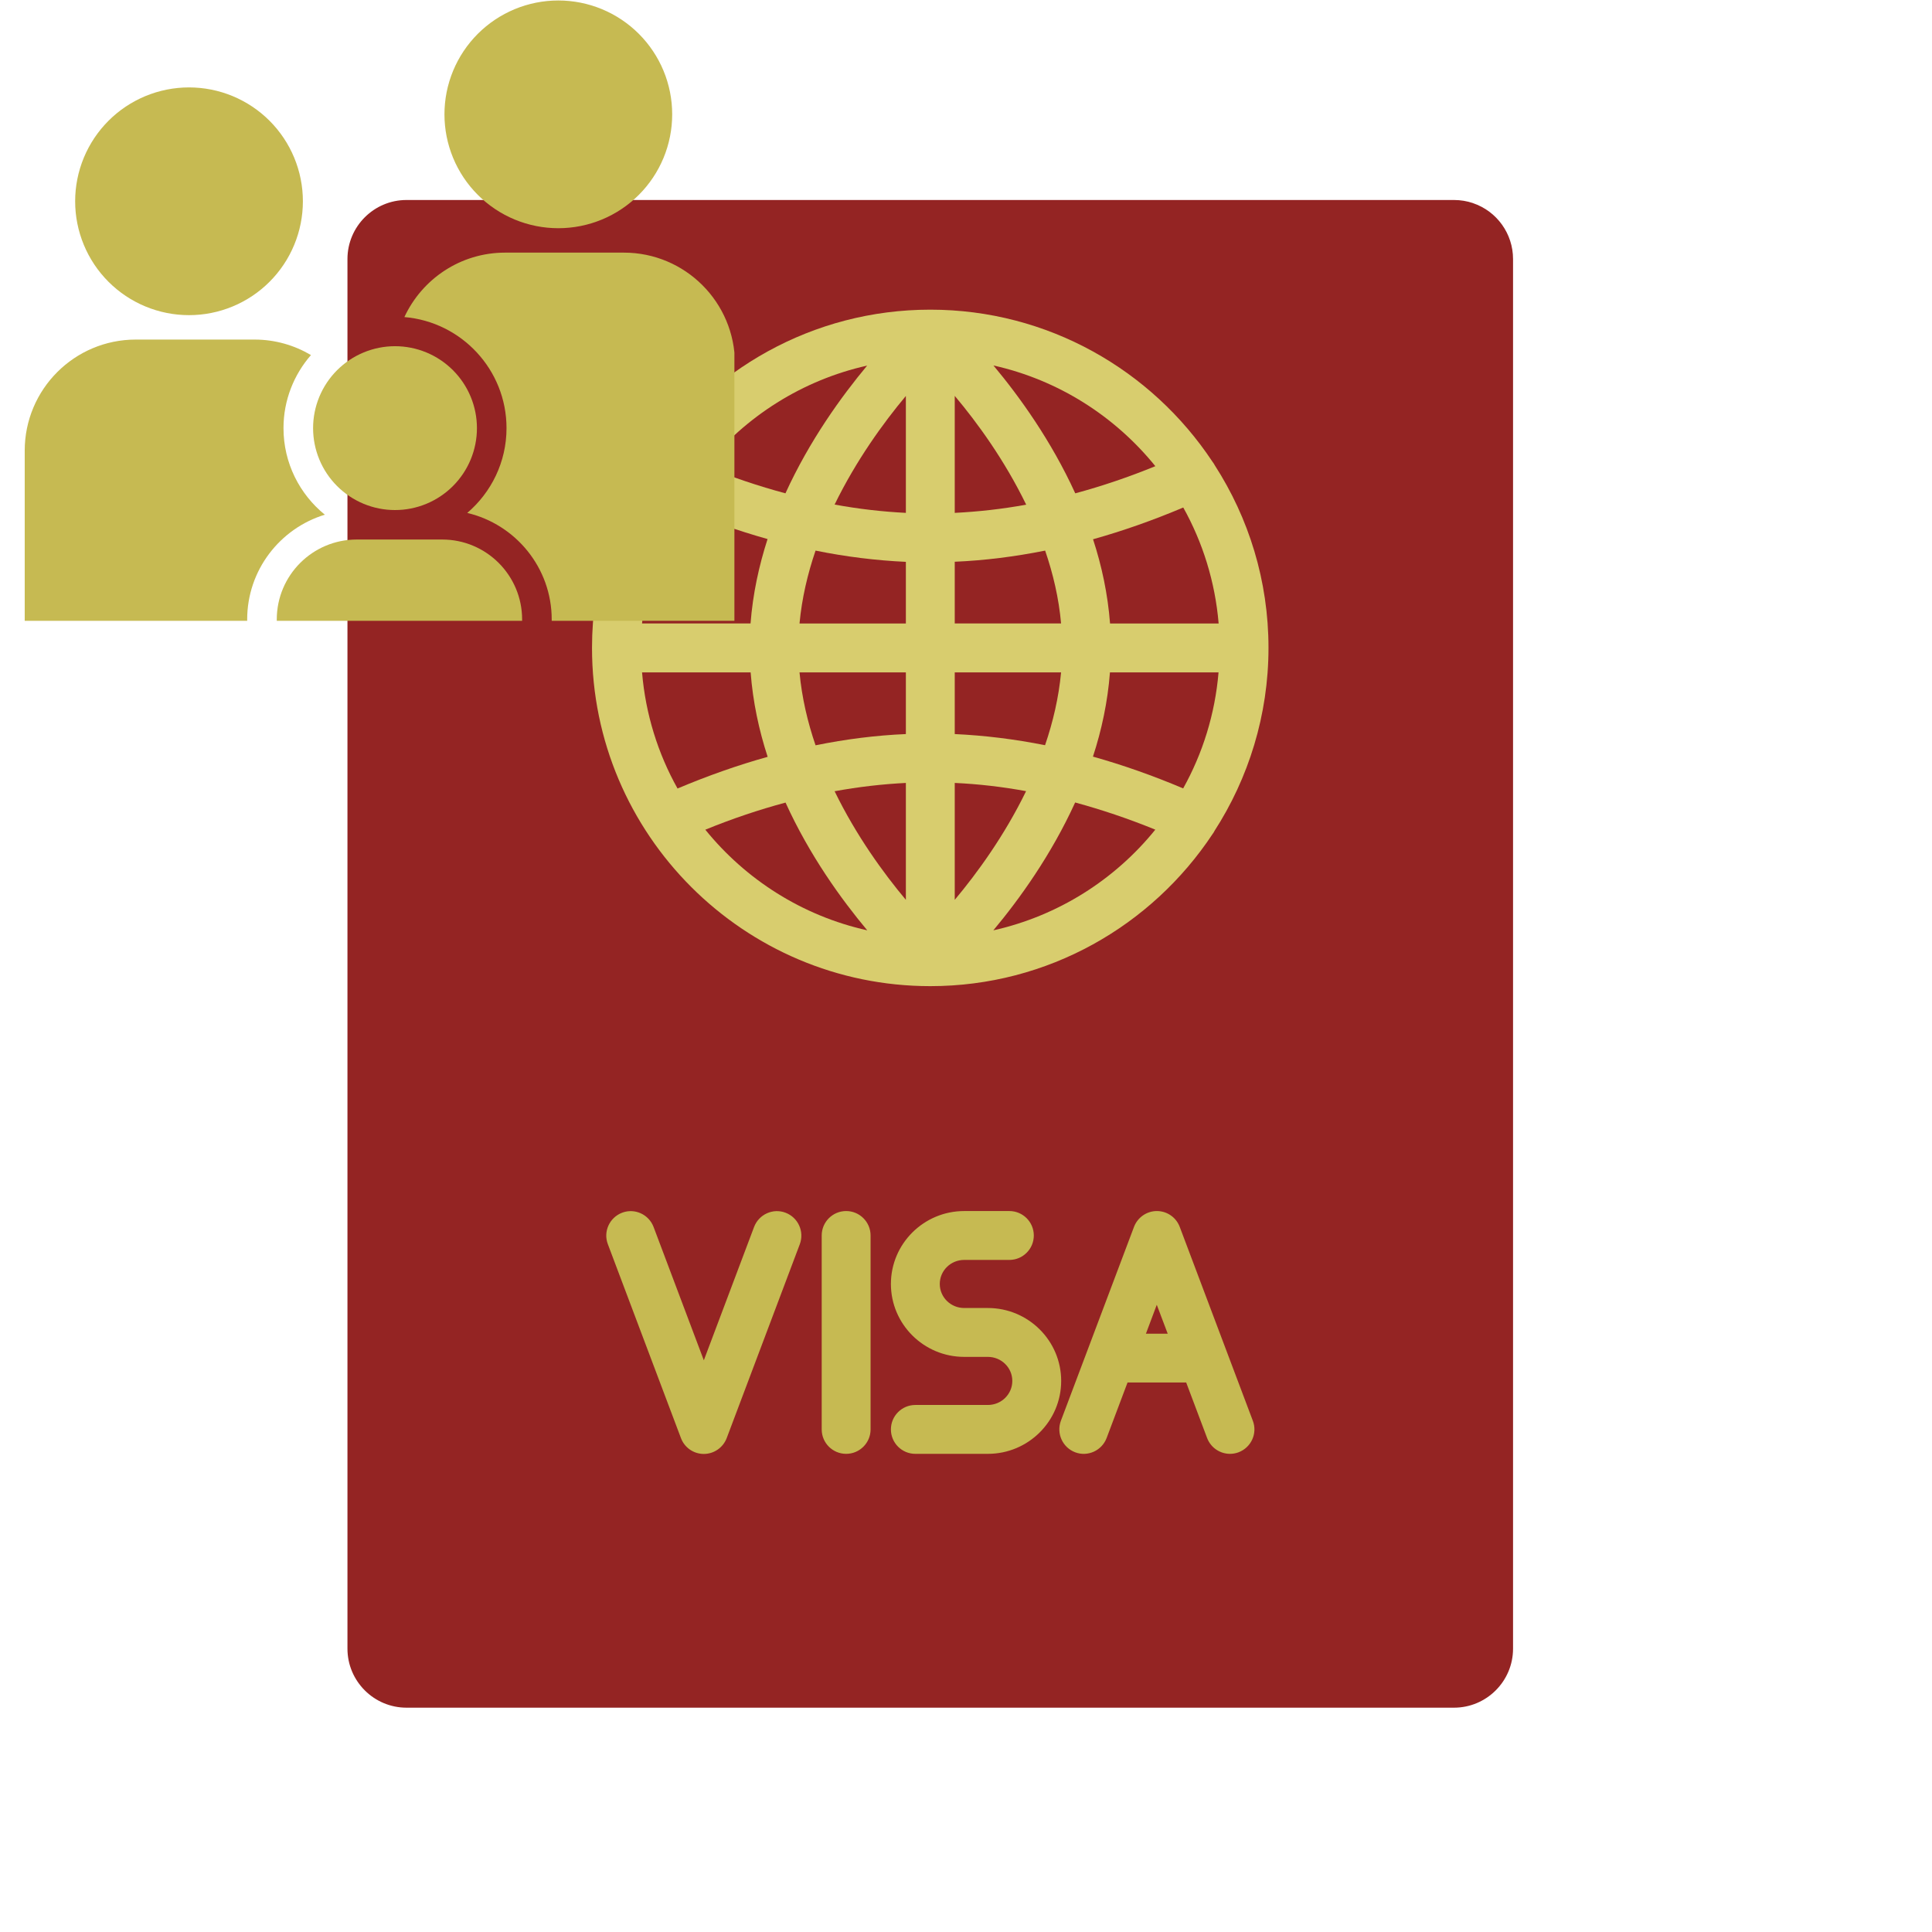
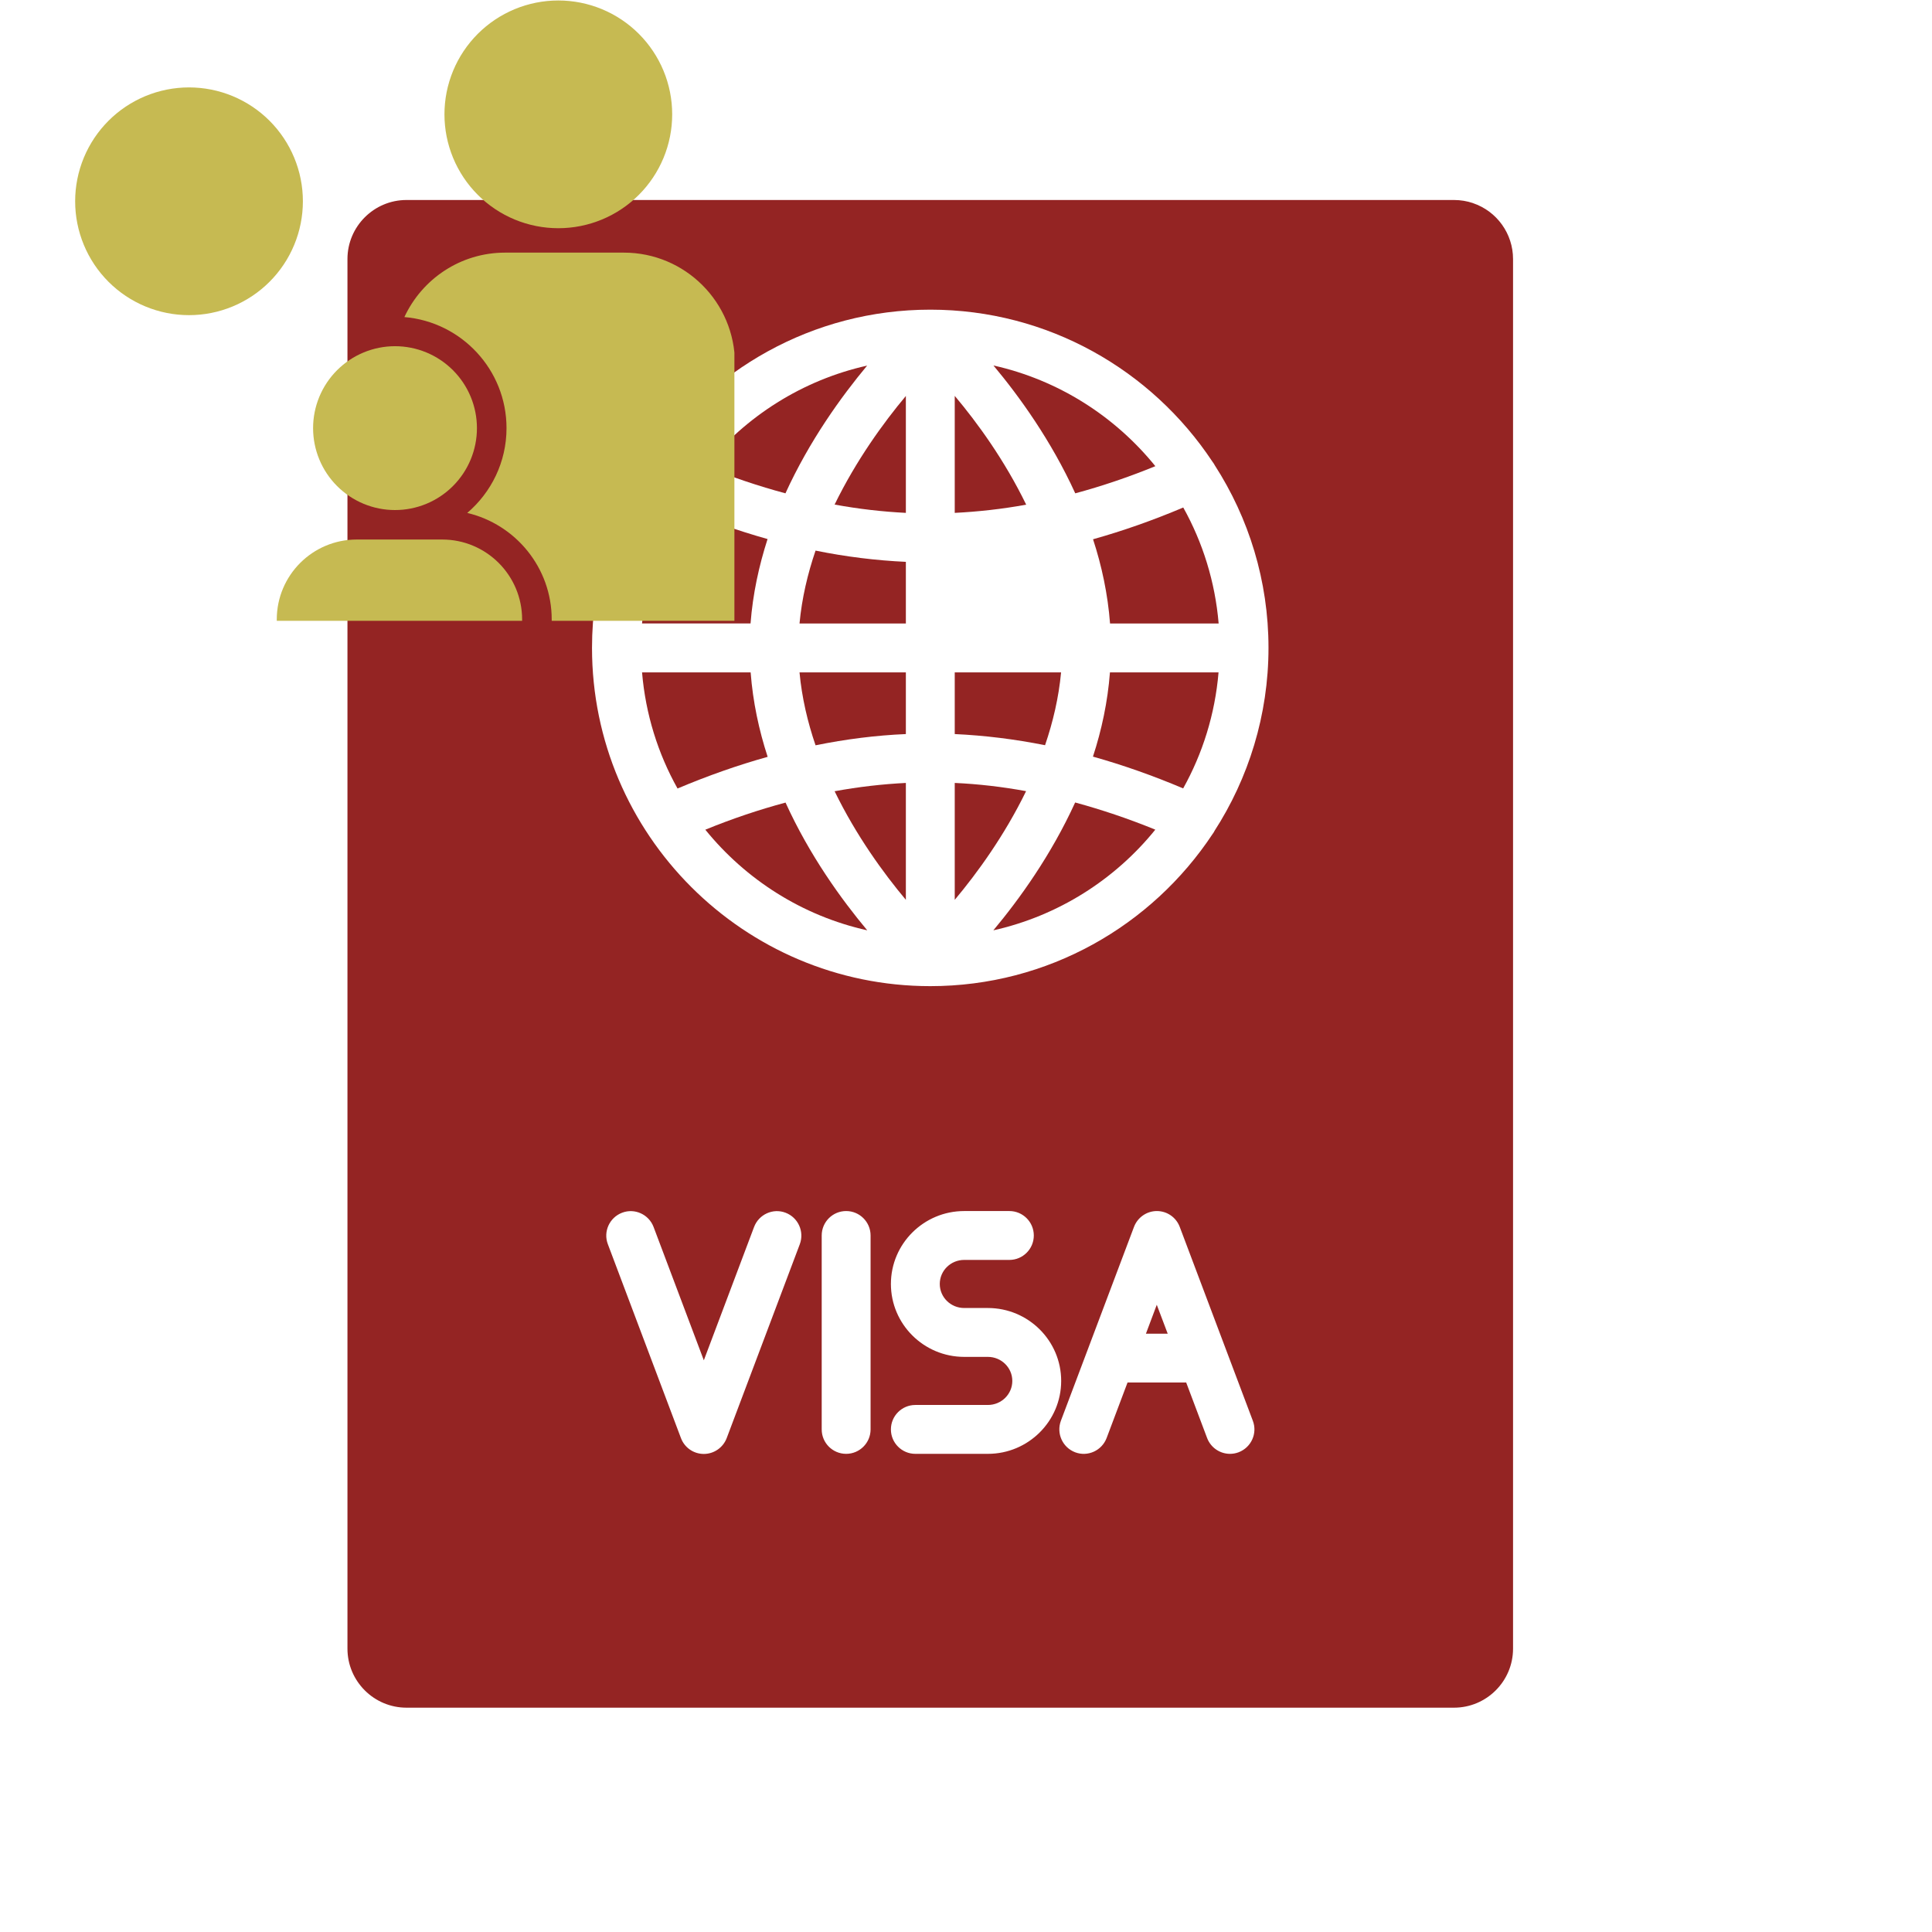
<svg xmlns="http://www.w3.org/2000/svg" width="1500" zoomAndPan="magnify" viewBox="0 0 1125 1125" height="1500" preserveAspectRatio="xMidYMid meet" version="1.0">
  <defs>
    <clipPath id="35a268d386">
-       <path d="M 321.879 140.121 L 770.402 140.121 L 770.402 588.645 L 321.879 588.645 Z M 321.879 140.121 " clip-rule="nonzero" />
-     </clipPath>
+       </clipPath>
    <clipPath id="70002e8aa9">
      <path d="M 546.141 140.121 C 422.285 140.121 321.879 240.527 321.879 364.383 C 321.879 488.238 422.285 588.645 546.141 588.645 C 669.996 588.645 770.402 488.238 770.402 364.383 C 770.402 240.527 669.996 140.121 546.141 140.121 Z M 546.141 140.121 " clip-rule="nonzero" />
    </clipPath>
    <clipPath id="04defa5a66">
      <path d="M 321.879 677.023 L 782 677.023 L 782 879.195 L 321.879 879.195 Z M 321.879 677.023 " clip-rule="nonzero" />
    </clipPath>
    <clipPath id="3b9a63ce23">
-       <path d="M 374.379 677.023 L 729.004 677.023 C 742.93 677.023 756.281 682.555 766.129 692.402 C 775.973 702.246 781.504 715.602 781.504 729.523 L 781.504 826.695 C 781.504 840.621 775.973 853.973 766.129 863.82 C 756.281 873.664 742.93 879.195 729.004 879.195 L 374.379 879.195 C 360.453 879.195 347.102 873.664 337.254 863.82 C 327.41 853.973 321.879 840.621 321.879 826.695 L 321.879 729.523 C 321.879 715.602 327.41 702.246 337.254 692.402 C 347.102 682.555 360.453 677.023 374.379 677.023 Z M 374.379 677.023 " clip-rule="nonzero" />
-     </clipPath>
+       </clipPath>
    <clipPath id="79429eba48">
      <path d="M 885 111.949 L 890.754 111.949 L 890.754 606 L 885 606 Z M 885 111.949 " clip-rule="nonzero" />
    </clipPath>
    <clipPath id="990072678f">
      <path d="M 161 314 L 305 314 L 305 361.5 L 161 361.5 Z M 161 314 " clip-rule="nonzero" />
    </clipPath>
    <clipPath id="35d4b4a117">
      <path d="M 235 147 L 427.641 147 L 427.641 361.5 L 235 361.5 Z M 235 147 " clip-rule="nonzero" />
    </clipPath>
    <clipPath id="e411350437">
      <path d="M 14.391 197 L 190 197 L 190 361.5 L 14.391 361.5 Z M 14.391 197 " clip-rule="nonzero" />
    </clipPath>
  </defs>
  <g clip-path="url(#35a268d386)">
    <g clip-path="url(#70002e8aa9)">
      <path fill="#d8cd6e" d="M 321.879 140.121 L 770.402 140.121 L 770.402 588.645 L 321.879 588.645 Z M 321.879 140.121 " fill-opacity="1" fill-rule="nonzero" />
    </g>
  </g>
  <g clip-path="url(#04defa5a66)">
    <g clip-path="url(#3b9a63ce23)">
-       <path fill="#c6ba52" d="M 321.879 677.023 L 781.5 677.023 L 781.5 879.195 L 321.879 879.195 Z M 321.879 677.023 " fill-opacity="1" fill-rule="nonzero" />
-     </g>
+       </g>
  </g>
  <path fill="#942423" d="M 465.559 363.074 L 527.484 363.074 L 527.484 327.16 C 510.125 326.363 492.535 324.199 474.895 320.613 C 470.281 334.16 466.926 348.332 465.559 363.074 Z M 465.559 363.074 " fill-opacity="1" fill-rule="nonzero" />
  <path fill="#942423" d="M 474.895 433.988 C 492.535 430.402 510.125 428.184 527.484 427.445 L 527.484 391.531 L 465.559 391.531 C 466.926 406.273 470.281 420.5 474.895 433.988 Z M 474.895 433.988 " fill-opacity="1" fill-rule="nonzero" />
  <path fill="#942423" d="M 672.789 271.496 C 649.227 242.355 616.215 221.238 578.48 212.816 C 593.617 230.914 612.117 256.586 626.117 287.262 C 641.598 283.105 657.191 277.812 672.789 271.438 Z M 672.789 271.496 " fill-opacity="1" fill-rule="nonzero" />
  <path fill="#942423" d="M 527.484 298.645 L 527.484 230.574 C 514.449 246.113 498.57 268.023 485.992 293.809 C 499.934 296.367 513.824 297.961 527.484 298.645 Z M 527.484 298.645 " fill-opacity="1" fill-rule="nonzero" />
  <path fill="#942423" d="M 527.484 523.973 L 527.484 455.902 C 513.824 456.586 499.934 458.18 485.992 460.738 C 498.57 486.578 514.449 508.434 527.484 523.973 Z M 527.484 523.973 " fill-opacity="1" fill-rule="nonzero" />
  <path fill="#942423" d="M 505 212.875 C 467.266 221.297 434.254 242.414 410.691 271.496 C 426.23 277.871 441.824 283.105 457.363 287.262 C 471.363 256.586 489.863 230.973 504.945 212.875 Z M 505 212.875 " fill-opacity="1" fill-rule="nonzero" />
  <path fill="#942423" d="M 667.266 776.621 L 679.961 776.621 L 673.586 759.773 Z M 667.266 776.621 " fill-opacity="1" fill-rule="nonzero" />
  <path fill="#942423" d="M 555.941 230.516 L 555.941 298.645 C 569.656 297.961 583.543 296.426 597.547 293.863 C 584.969 267.969 569.031 246.055 555.941 230.516 Z M 555.941 230.516 " fill-opacity="1" fill-rule="nonzero" />
  <path fill="#942423" d="M 437.043 391.531 L 373.867 391.531 C 375.918 415.891 383.145 438.828 394.527 459.145 C 412.059 451.746 429.645 445.543 447.004 440.707 C 441.938 425.168 438.41 408.719 437.102 391.586 Z M 437.043 391.531 " fill-opacity="1" fill-rule="nonzero" />
  <path fill="#942423" d="M 447.004 313.898 C 429.531 309.004 411.945 302.801 394.527 295.402 C 383.203 315.719 375.918 338.656 373.867 363.016 L 437.043 363.016 C 438.352 345.883 441.938 329.438 446.945 313.898 Z M 447.004 313.898 " fill-opacity="1" fill-rule="nonzero" />
  <path fill="#942423" d="M 410.691 483.109 C 434.254 512.191 467.211 533.309 505 541.73 C 489.863 523.633 471.363 498.02 457.418 467.344 C 441.938 471.496 426.344 476.734 410.75 483.109 Z M 410.691 483.109 " fill-opacity="1" fill-rule="nonzero" />
-   <path fill="#942423" d="M 636.477 440.594 C 653.949 445.488 671.48 451.691 688.953 459.09 C 700.277 438.77 707.508 415.891 709.555 391.531 L 646.32 391.531 C 645.012 408.664 641.484 425.109 636.418 440.594 Z M 636.477 440.594 " fill-opacity="1" fill-rule="nonzero" />
+   <path fill="#942423" d="M 636.477 440.594 C 653.949 445.488 671.48 451.691 688.953 459.09 C 700.277 438.77 707.508 415.891 709.555 391.531 L 646.32 391.531 C 645.012 408.664 641.484 425.109 636.418 440.594 Z " fill-opacity="1" fill-rule="nonzero" />
  <path fill="#942423" d="M 857.762 118.281 C 854.234 117.086 850.477 116.457 846.664 116.457 L 236.703 116.457 C 217.75 116.457 202.324 131.883 202.324 150.836 L 202.324 960.004 C 202.324 978.957 217.75 994.379 236.703 994.379 L 846.664 994.379 C 865.617 994.379 881.043 978.957 881.043 960.004 L 881.043 150.836 C 881.043 136.094 871.648 123.004 857.707 118.281 Z M 465.73 724.484 L 423.156 837.406 C 421.051 842.926 415.758 846.625 409.84 846.625 C 403.918 846.625 398.625 842.984 396.52 837.406 L 353.949 724.484 C 351.16 717.145 354.914 708.949 362.258 706.16 C 369.598 703.371 377.797 707.125 380.582 714.469 L 409.84 792.102 L 439.094 714.469 C 441.883 707.129 450.078 703.371 457.418 706.16 C 464.762 708.949 468.461 717.145 465.73 724.484 Z M 506.938 832.34 C 506.938 840.195 500.562 846.57 492.707 846.57 C 484.852 846.57 478.477 840.195 478.477 832.34 L 478.477 719.422 C 478.477 711.566 484.852 705.191 492.707 705.191 C 500.562 705.191 506.938 711.566 506.938 719.422 Z M 575.234 846.57 L 533.004 846.57 C 525.148 846.57 518.773 840.195 518.773 832.34 C 518.773 824.488 525.148 818.113 533.004 818.113 L 575.234 818.113 C 583.09 818.113 589.465 811.852 589.465 804.109 C 589.465 796.371 583.09 790.109 575.234 790.109 L 561.461 790.109 C 537.898 790.109 518.773 771.043 518.773 747.652 C 518.773 724.258 537.898 705.191 561.461 705.191 L 587.758 705.191 C 595.609 705.191 601.984 711.566 601.984 719.422 C 601.984 727.273 595.609 733.648 587.758 733.648 L 561.461 733.648 C 553.605 733.648 547.23 739.91 547.23 747.652 C 547.23 755.391 553.605 761.652 561.461 761.652 L 575.234 761.652 C 598.797 761.652 617.922 780.719 617.922 804.109 C 617.922 827.504 598.797 846.57 575.234 846.57 Z M 721.223 845.66 C 719.574 846.285 717.863 846.57 716.215 846.57 C 710.465 846.57 705.059 843.043 702.895 837.348 L 690.715 805.023 L 656.566 805.023 L 644.387 837.348 C 641.598 844.691 633.402 848.449 626.059 845.66 C 618.719 842.871 615.02 834.676 617.75 827.332 L 660.324 714.414 C 662.43 708.891 667.723 705.191 673.641 705.191 C 679.562 705.191 684.855 708.836 686.961 714.414 L 729.531 827.332 C 732.32 834.676 728.566 842.871 721.223 845.66 Z M 707.109 484.074 C 706.766 484.645 706.426 485.215 706.027 485.727 C 670.738 539 610.293 574.23 541.711 574.23 C 433.117 574.23 344.727 485.895 344.727 377.246 C 344.727 338.086 356.281 301.547 376.086 270.871 C 376.484 270.074 377 269.332 377.512 268.648 C 412.797 215.492 473.242 180.316 541.711 180.316 C 610.18 180.316 670.625 215.492 705.914 268.707 C 706.48 269.391 706.938 270.188 707.391 270.984 C 727.141 301.66 738.641 338.145 738.641 377.246 C 738.641 416.348 726.973 453.285 707.051 484.074 Z M 707.109 484.074 " fill-opacity="1" fill-rule="nonzero" />
  <g clip-path="url(#79429eba48)">
    <path fill="#942423" d="M 1088.953 -101.699 L 885.707 101.547 C 885.707 101.547 886.105 101.945 886.336 102.117 C 887.758 103.254 889.066 104.449 890.375 105.703 C 890.66 105.93 890.887 106.215 891.172 106.441 C 892.652 107.922 894.02 109.457 895.328 111.051 C 895.613 111.395 895.895 111.793 896.18 112.133 C 897.262 113.5 898.23 114.922 899.199 116.344 C 899.426 116.742 899.711 117.086 899.938 117.484 C 901.02 119.246 902.043 121.012 902.953 122.891 C 903.125 123.23 903.297 123.574 903.465 123.973 C 904.207 125.566 904.891 127.16 905.516 128.809 C 905.688 129.32 905.914 129.777 906.086 130.289 C 906.766 132.281 907.395 134.273 907.848 136.32 C 907.906 136.605 907.961 136.836 908.02 137.117 C 908.418 138.941 908.758 140.816 908.988 142.641 C 909.043 143.207 909.156 143.777 909.215 144.348 C 909.441 146.508 909.613 148.617 909.613 150.836 L 909.613 380.148 L 1135.227 605.703 L 1465.848 275.082 Z M 1287.703 310.312 L 1201.02 305.988 L 1066.871 440.137 C 1064.195 442.812 1060.609 444.293 1056.797 444.293 C 1052.984 444.293 1049.398 442.812 1046.723 440.137 L 1031.184 424.598 C 1026.234 419.648 1025.605 411.848 1029.703 406.156 L 1105.859 301.207 L 1016.16 296.711 L 958.219 354.648 C 952.641 360.227 943.648 360.227 938.07 354.648 L 920.199 336.777 C 915.477 332.055 914.68 324.77 918.207 319.133 L 958.617 255.105 L 918.207 191.074 C 914.68 185.441 915.477 178.098 920.199 173.43 L 938.07 155.559 C 943.648 149.98 952.641 149.98 958.219 155.559 L 1016.16 213.5 L 1105.859 209.004 L 1029.703 104.051 C 1025.605 98.359 1026.234 90.562 1031.184 85.609 L 1046.723 70.07 C 1052.301 64.551 1061.293 64.496 1066.871 70.07 L 1201.02 204.223 L 1287.703 199.895 C 1305.859 198.984 1333.461 210.199 1348.887 224.883 C 1358.504 234.047 1363.57 244.52 1363.57 255.105 C 1363.57 265.691 1358.504 276.219 1348.887 285.328 C 1333.461 300.012 1305.973 311.223 1287.703 310.312 Z M 1287.703 310.312 " fill-opacity="1" fill-rule="nonzero" />
  </g>
-   <path fill="#942423" d="M 608.586 320.613 C 590.941 324.145 573.301 326.363 555.941 327.102 L 555.941 363.016 L 617.863 363.016 C 616.555 348.273 613.199 334.102 608.586 320.613 Z M 608.586 320.613 " fill-opacity="1" fill-rule="nonzero" />
  <path fill="#942423" d="M 578.422 541.73 C 616.156 533.309 649.227 512.191 672.73 483.109 C 657.137 476.734 641.543 471.496 626.059 467.285 C 612.059 497.961 593.562 523.633 578.422 541.73 Z M 578.422 541.73 " fill-opacity="1" fill-rule="nonzero" />
  <path fill="#942423" d="M 555.941 455.902 L 555.941 523.973 C 568.973 508.434 584.91 486.523 597.488 460.684 C 583.488 458.121 569.602 456.527 555.941 455.902 Z M 555.941 455.902 " fill-opacity="1" fill-rule="nonzero" />
  <path fill="#942423" d="M 636.477 314.012 C 641.543 329.492 645.07 345.941 646.379 363.074 L 709.613 363.074 C 707.562 338.715 700.336 315.832 689.008 295.516 C 671.535 302.914 653.949 309.117 636.477 314.012 Z M 636.477 314.012 " fill-opacity="1" fill-rule="nonzero" />
  <path fill="#942423" d="M 617.863 391.531 L 555.941 391.531 L 555.941 427.445 C 573.242 428.242 590.828 430.402 608.531 433.934 C 613.141 420.445 616.5 406.215 617.863 391.531 Z M 617.863 391.531 " fill-opacity="1" fill-rule="nonzero" />
  <g clip-path="url(#990072678f)">
    <path fill="#c6ba52" d="M 257.473 314.164 L 207.727 314.164 C 182.004 314.164 161.164 335.012 161.164 360.723 L 161.164 361.496 L 304.027 361.496 L 304.027 360.723 C 304.027 335.012 283.195 314.164 257.473 314.164 Z M 257.473 314.164 " fill-opacity="1" fill-rule="nonzero" />
  </g>
  <path fill="#c6ba52" d="M 277.719 249.297 C 277.719 250.859 277.645 252.418 277.488 253.973 C 277.336 255.527 277.109 257.07 276.801 258.602 C 276.496 260.137 276.117 261.648 275.664 263.145 C 275.211 264.641 274.688 266.109 274.09 267.551 C 273.488 268.996 272.824 270.406 272.086 271.785 C 271.352 273.164 270.547 274.5 269.68 275.801 C 268.812 277.098 267.883 278.352 266.891 279.559 C 265.898 280.77 264.852 281.926 263.746 283.027 C 262.641 284.133 261.484 285.184 260.277 286.172 C 259.07 287.164 257.816 288.094 256.52 288.961 C 255.219 289.828 253.879 290.633 252.504 291.367 C 251.125 292.105 249.715 292.773 248.27 293.371 C 246.828 293.969 245.355 294.492 243.863 294.949 C 242.367 295.402 240.852 295.781 239.32 296.086 C 237.789 296.391 236.246 296.617 234.691 296.773 C 233.137 296.926 231.578 297 230.016 297 C 228.453 297 226.895 296.926 225.34 296.773 C 223.785 296.617 222.238 296.391 220.707 296.086 C 219.176 295.781 217.66 295.402 216.168 294.949 C 214.672 294.492 213.203 293.969 211.758 293.371 C 210.316 292.773 208.902 292.105 207.527 291.367 C 206.148 290.633 204.809 289.828 203.512 288.961 C 202.211 288.094 200.957 287.164 199.75 286.172 C 198.543 285.184 197.387 284.133 196.281 283.027 C 195.176 281.926 194.129 280.77 193.137 279.559 C 192.148 278.352 191.219 277.098 190.348 275.801 C 189.48 274.5 188.68 273.164 187.941 271.785 C 187.207 270.406 186.539 268.996 185.941 267.551 C 185.344 266.109 184.816 264.641 184.363 263.145 C 183.91 261.648 183.531 260.137 183.227 258.602 C 182.922 257.07 182.691 255.527 182.539 253.973 C 182.387 252.418 182.309 250.859 182.309 249.297 C 182.309 247.734 182.387 246.176 182.539 244.621 C 182.691 243.066 182.922 241.523 183.227 239.988 C 183.531 238.457 183.91 236.945 184.363 235.449 C 184.816 233.953 185.344 232.484 185.941 231.039 C 186.539 229.598 187.207 228.188 187.941 226.809 C 188.68 225.43 189.48 224.094 190.348 222.793 C 191.219 221.492 192.148 220.242 193.137 219.031 C 194.129 217.824 195.176 216.668 196.281 215.562 C 197.387 214.461 198.543 213.41 199.75 212.422 C 200.957 211.43 202.211 210.5 203.512 209.633 C 204.809 208.762 206.148 207.961 207.527 207.223 C 208.902 206.488 210.316 205.82 211.758 205.223 C 213.203 204.625 214.672 204.098 216.168 203.645 C 217.66 203.191 219.176 202.812 220.707 202.508 C 222.238 202.203 223.785 201.973 225.34 201.82 C 226.895 201.668 228.453 201.59 230.016 201.59 C 231.578 201.59 233.137 201.668 234.691 201.82 C 236.246 201.973 237.789 202.203 239.32 202.508 C 240.852 202.812 242.367 203.191 243.863 203.645 C 245.355 204.098 246.828 204.625 248.27 205.223 C 249.715 205.82 251.125 206.488 252.504 207.223 C 253.879 207.961 255.219 208.762 256.52 209.633 C 257.816 210.5 259.07 211.43 260.277 212.422 C 261.484 213.41 262.641 214.461 263.746 215.562 C 264.852 216.668 265.898 217.824 266.891 219.031 C 267.883 220.242 268.812 221.492 269.68 222.793 C 270.547 224.094 271.352 225.43 272.086 226.809 C 272.824 228.188 273.488 229.598 274.09 231.039 C 274.688 232.484 275.211 233.953 275.664 235.449 C 276.117 236.945 276.496 238.457 276.801 239.988 C 277.109 241.523 277.336 243.066 277.488 244.621 C 277.645 246.176 277.719 247.734 277.719 249.297 Z M 277.719 249.297 " fill-opacity="1" fill-rule="nonzero" />
  <path fill="#c6ba52" d="M 176.371 117.203 C 176.371 118.289 176.344 119.375 176.289 120.457 C 176.238 121.543 176.156 122.625 176.051 123.703 C 175.945 124.785 175.812 125.859 175.652 126.934 C 175.492 128.008 175.309 129.074 175.094 130.141 C 174.883 131.203 174.645 132.262 174.383 133.316 C 174.117 134.367 173.828 135.414 173.516 136.453 C 173.199 137.488 172.859 138.52 172.492 139.543 C 172.129 140.562 171.738 141.574 171.324 142.578 C 170.906 143.582 170.469 144.574 170.004 145.555 C 169.539 146.535 169.051 147.504 168.539 148.461 C 168.027 149.418 167.496 150.359 166.938 151.293 C 166.379 152.223 165.797 153.141 165.195 154.043 C 164.594 154.945 163.969 155.832 163.32 156.703 C 162.676 157.574 162.008 158.43 161.32 159.266 C 160.629 160.105 159.922 160.93 159.195 161.73 C 158.465 162.535 157.719 163.32 156.949 164.09 C 156.184 164.855 155.398 165.605 154.594 166.332 C 153.789 167.062 152.969 167.77 152.129 168.457 C 151.289 169.148 150.434 169.812 149.562 170.461 C 148.691 171.105 147.805 171.73 146.902 172.336 C 146 172.938 145.082 173.52 144.152 174.074 C 143.223 174.633 142.277 175.168 141.32 175.68 C 140.363 176.191 139.395 176.68 138.414 177.145 C 137.434 177.605 136.441 178.047 135.438 178.461 C 134.438 178.879 133.426 179.266 132.402 179.633 C 131.379 180 130.352 180.34 129.312 180.652 C 128.273 180.969 127.227 181.258 126.176 181.523 C 125.125 181.785 124.066 182.023 123 182.234 C 121.938 182.445 120.867 182.633 119.793 182.793 C 118.719 182.949 117.645 183.082 116.562 183.191 C 115.484 183.297 114.402 183.375 113.32 183.43 C 112.234 183.48 111.148 183.508 110.066 183.508 C 108.98 183.508 107.895 183.48 106.812 183.43 C 105.727 183.375 104.645 183.297 103.566 183.191 C 102.484 183.082 101.41 182.949 100.336 182.793 C 99.262 182.633 98.195 182.445 97.129 182.234 C 96.066 182.023 95.008 181.785 93.953 181.523 C 92.902 181.258 91.855 180.969 90.816 180.652 C 89.781 180.34 88.75 180 87.727 179.633 C 86.707 179.266 85.695 178.879 84.691 178.461 C 83.688 178.047 82.695 177.605 81.715 177.145 C 80.734 176.68 79.766 176.191 78.809 175.68 C 77.852 175.168 76.91 174.633 75.977 174.074 C 75.047 173.52 74.129 172.938 73.227 172.336 C 72.324 171.73 71.438 171.105 70.566 170.461 C 69.695 169.812 68.84 169.148 68 168.457 C 67.164 167.77 66.34 167.062 65.539 166.332 C 64.734 165.605 63.949 164.855 63.18 164.09 C 62.414 163.32 61.664 162.535 60.938 161.73 C 60.207 160.93 59.5 160.105 58.812 159.266 C 58.121 158.43 57.457 157.574 56.809 156.703 C 56.164 155.832 55.539 154.945 54.934 154.043 C 54.332 153.141 53.75 152.223 53.195 151.293 C 52.637 150.359 52.102 149.418 51.59 148.461 C 51.078 147.504 50.59 146.535 50.125 145.555 C 49.664 144.574 49.223 143.582 48.809 142.578 C 48.391 141.574 48.004 140.562 47.637 139.543 C 47.27 138.52 46.93 137.488 46.617 136.453 C 46.301 135.414 46.012 134.367 45.746 133.316 C 45.484 132.262 45.246 131.203 45.035 130.141 C 44.824 129.074 44.637 128.008 44.477 126.934 C 44.32 125.859 44.188 124.785 44.078 123.703 C 43.973 122.625 43.895 121.543 43.84 120.457 C 43.789 119.375 43.762 118.289 43.762 117.203 C 43.762 116.121 43.789 115.035 43.84 113.949 C 43.895 112.867 43.973 111.785 44.078 110.707 C 44.188 109.625 44.32 108.551 44.477 107.477 C 44.637 106.402 44.824 105.332 45.035 104.27 C 45.246 103.203 45.484 102.145 45.746 101.094 C 46.012 100.043 46.301 98.996 46.617 97.957 C 46.93 96.918 47.27 95.891 47.637 94.867 C 48.004 93.844 48.391 92.832 48.809 91.832 C 49.223 90.828 49.664 89.836 50.125 88.855 C 50.59 87.875 51.078 86.906 51.59 85.949 C 52.102 84.992 52.637 84.047 53.195 83.117 C 53.75 82.188 54.332 81.27 54.934 80.367 C 55.539 79.465 56.164 78.578 56.809 77.707 C 57.457 76.836 58.121 75.98 58.812 75.141 C 59.5 74.301 60.207 73.48 60.938 72.676 C 61.664 71.871 62.414 71.086 63.18 70.32 C 63.949 69.551 64.734 68.805 65.539 68.074 C 66.34 67.348 67.164 66.637 68 65.949 C 68.84 65.262 69.695 64.594 70.566 63.949 C 71.438 63.301 72.324 62.676 73.227 62.074 C 74.129 61.473 75.047 60.891 75.977 60.332 C 76.91 59.773 77.852 59.242 78.809 58.73 C 79.766 58.219 80.734 57.73 81.715 57.266 C 82.695 56.801 83.688 56.363 84.691 55.945 C 85.695 55.531 86.707 55.141 87.727 54.777 C 88.75 54.41 89.781 54.07 90.816 53.754 C 91.855 53.441 92.902 53.152 93.953 52.887 C 95.008 52.625 96.066 52.387 97.129 52.172 C 98.195 51.961 99.262 51.777 100.336 51.617 C 101.41 51.457 102.484 51.324 103.566 51.219 C 104.645 51.113 105.727 51.031 106.812 50.98 C 107.895 50.926 108.98 50.898 110.066 50.898 C 111.148 50.898 112.234 50.926 113.32 50.98 C 114.402 51.031 115.484 51.113 116.562 51.219 C 117.645 51.324 118.719 51.457 119.793 51.617 C 120.867 51.777 121.938 51.961 123 52.172 C 124.066 52.387 125.125 52.625 126.176 52.887 C 127.227 53.152 128.273 53.441 129.312 53.754 C 130.352 54.07 131.379 54.41 132.402 54.777 C 133.426 55.141 134.438 55.531 135.438 55.945 C 136.441 56.363 137.434 56.801 138.414 57.266 C 139.395 57.73 140.363 58.219 141.32 58.73 C 142.277 59.242 143.223 59.773 144.152 60.332 C 145.082 60.891 146 61.473 146.902 62.074 C 147.805 62.676 148.691 63.301 149.562 63.949 C 150.434 64.594 151.289 65.262 152.129 65.949 C 152.969 66.637 153.789 67.348 154.594 68.074 C 155.398 68.805 156.184 69.551 156.949 70.32 C 157.719 71.086 158.465 71.871 159.195 72.676 C 159.922 73.48 160.629 74.301 161.32 75.141 C 162.008 75.98 162.676 76.836 163.32 77.707 C 163.969 78.578 164.594 79.465 165.195 80.367 C 165.797 81.27 166.379 82.188 166.938 83.117 C 167.496 84.047 168.027 84.992 168.539 85.949 C 169.051 86.906 169.539 87.875 170.004 88.855 C 170.469 89.836 170.906 90.828 171.324 91.832 C 171.738 92.832 172.129 93.844 172.492 94.867 C 172.859 95.891 173.199 96.918 173.516 97.957 C 173.828 98.996 174.117 100.043 174.383 101.094 C 174.645 102.145 174.883 103.203 175.094 104.27 C 175.309 105.332 175.492 106.402 175.652 107.477 C 175.812 108.551 175.945 109.625 176.051 110.707 C 176.156 111.785 176.238 112.867 176.289 113.949 C 176.344 115.035 176.371 116.121 176.371 117.203 Z M 176.371 117.203 " fill-opacity="1" fill-rule="nonzero" />
  <path fill="#c6ba52" d="M 391.414 66.582 C 391.414 67.668 391.387 68.75 391.332 69.836 C 391.281 70.918 391.199 72 391.094 73.082 C 390.988 74.16 390.855 75.238 390.695 76.309 C 390.535 77.383 390.352 78.453 390.141 79.516 C 389.926 80.582 389.691 81.641 389.426 82.691 C 389.164 83.746 388.871 84.789 388.559 85.828 C 388.242 86.867 387.902 87.898 387.539 88.918 C 387.172 89.941 386.781 90.953 386.367 91.953 C 385.949 92.957 385.512 93.949 385.047 94.93 C 384.582 95.91 384.094 96.879 383.582 97.836 C 383.074 98.793 382.539 99.738 381.98 100.668 C 381.422 101.598 380.84 102.516 380.238 103.418 C 379.637 104.32 379.012 105.207 378.363 106.078 C 377.719 106.949 377.051 107.805 376.363 108.645 C 375.676 109.484 374.965 110.305 374.238 111.109 C 373.508 111.914 372.762 112.699 371.992 113.465 C 371.227 114.234 370.441 114.98 369.637 115.711 C 368.832 116.438 368.012 117.148 367.172 117.836 C 366.332 118.523 365.477 119.191 364.605 119.836 C 363.734 120.484 362.848 121.109 361.945 121.711 C 361.043 122.312 360.125 122.895 359.195 123.453 C 358.266 124.012 357.32 124.547 356.363 125.059 C 355.406 125.566 354.438 126.055 353.457 126.52 C 352.477 126.984 351.484 127.422 350.48 127.84 C 349.48 128.254 348.469 128.645 347.445 129.012 C 346.426 129.375 345.395 129.715 344.355 130.031 C 343.316 130.348 342.273 130.637 341.219 130.898 C 340.168 131.164 339.109 131.398 338.043 131.613 C 336.98 131.824 335.91 132.008 334.836 132.168 C 333.766 132.328 332.688 132.461 331.609 132.566 C 330.527 132.672 329.445 132.754 328.363 132.805 C 327.277 132.859 326.195 132.887 325.109 132.887 C 324.023 132.887 322.938 132.859 321.855 132.805 C 320.77 132.754 319.688 132.672 318.609 132.566 C 317.531 132.461 316.453 132.328 315.379 132.168 C 314.305 132.008 313.238 131.824 312.172 131.613 C 311.109 131.398 310.051 131.164 308.996 130.898 C 307.945 130.637 306.898 130.348 305.859 130.031 C 304.824 129.715 303.793 129.375 302.77 129.012 C 301.75 128.645 300.738 128.254 299.734 127.84 C 298.73 127.422 297.742 126.984 296.758 126.52 C 295.777 126.055 294.809 125.566 293.852 125.059 C 292.895 124.547 291.953 124.012 291.02 123.453 C 290.09 122.895 289.176 122.312 288.273 121.711 C 287.371 121.109 286.48 120.484 285.609 119.836 C 284.738 119.191 283.883 118.523 283.047 117.836 C 282.207 117.148 281.387 116.438 280.582 115.711 C 279.777 114.98 278.992 114.234 278.223 113.465 C 277.457 112.699 276.707 111.914 275.98 111.109 C 275.25 110.305 274.543 109.484 273.855 108.645 C 273.164 107.805 272.5 106.949 271.852 106.078 C 271.207 105.207 270.582 104.32 269.977 103.418 C 269.375 102.516 268.797 101.598 268.238 100.668 C 267.68 99.738 267.145 98.793 266.633 97.836 C 266.121 96.879 265.633 95.91 265.168 94.93 C 264.707 93.949 264.266 92.957 263.852 91.953 C 263.438 90.953 263.047 89.941 262.68 88.918 C 262.312 87.898 261.973 86.867 261.66 85.828 C 261.344 84.789 261.055 83.746 260.789 82.691 C 260.527 81.641 260.289 80.582 260.078 79.516 C 259.867 78.453 259.68 77.383 259.52 76.309 C 259.363 75.238 259.23 74.16 259.125 73.082 C 259.016 72 258.938 70.918 258.883 69.836 C 258.832 68.75 258.805 67.668 258.805 66.582 C 258.805 65.496 258.832 64.41 258.883 63.328 C 258.938 62.242 259.016 61.164 259.125 60.082 C 259.23 59.004 259.363 57.926 259.52 56.852 C 259.68 55.777 259.867 54.711 260.078 53.645 C 260.289 52.582 260.527 51.523 260.789 50.469 C 261.055 49.418 261.344 48.371 261.66 47.336 C 261.973 46.297 262.312 45.266 262.68 44.242 C 263.047 43.223 263.438 42.211 263.852 41.207 C 264.266 40.203 264.707 39.215 265.168 38.23 C 265.633 37.25 266.121 36.281 266.633 35.324 C 267.145 34.367 267.68 33.426 268.238 32.492 C 268.793 31.562 269.375 30.648 269.977 29.746 C 270.582 28.844 271.207 27.957 271.852 27.082 C 272.5 26.211 273.164 25.355 273.855 24.52 C 274.543 23.68 275.25 22.859 275.98 22.055 C 276.707 21.25 277.457 20.465 278.223 19.695 C 278.992 18.93 279.777 18.18 280.582 17.453 C 281.387 16.723 282.207 16.016 283.047 15.328 C 283.883 14.641 284.738 13.973 285.609 13.324 C 286.48 12.68 287.371 12.055 288.273 11.449 C 289.176 10.848 290.09 10.27 291.02 9.711 C 291.953 9.152 292.895 8.617 293.852 8.105 C 294.809 7.594 295.777 7.105 296.758 6.645 C 297.742 6.18 298.73 5.738 299.734 5.324 C 300.738 4.91 301.75 4.52 302.77 4.152 C 303.793 3.785 304.824 3.445 305.859 3.133 C 306.898 2.816 307.945 2.527 308.996 2.266 C 310.051 2 311.109 1.762 312.172 1.551 C 313.238 1.34 314.305 1.152 315.379 0.996 C 316.453 0.836 317.531 0.703 318.609 0.598 C 319.688 0.488 320.77 0.41 321.855 0.355 C 322.938 0.305 324.023 0.277 325.109 0.277 C 326.195 0.277 327.277 0.305 328.363 0.355 C 329.445 0.41 330.527 0.488 331.609 0.598 C 332.688 0.703 333.766 0.836 334.836 0.996 C 335.91 1.152 336.98 1.34 338.043 1.551 C 339.109 1.762 340.168 2 341.219 2.266 C 342.273 2.527 343.316 2.816 344.355 3.133 C 345.395 3.445 346.426 3.785 347.445 4.152 C 348.469 4.52 349.48 4.91 350.48 5.324 C 351.484 5.738 352.477 6.18 353.457 6.645 C 354.438 7.105 355.406 7.594 356.363 8.105 C 357.32 8.617 358.266 9.152 359.195 9.711 C 360.125 10.27 361.043 10.848 361.945 11.449 C 362.848 12.055 363.734 12.68 364.605 13.324 C 365.477 13.973 366.332 14.641 367.172 15.328 C 368.012 16.016 368.832 16.723 369.637 17.453 C 370.441 18.18 371.227 18.93 371.992 19.695 C 372.762 20.465 373.508 21.25 374.238 22.055 C 374.965 22.859 375.676 23.68 376.363 24.52 C 377.051 25.355 377.719 26.211 378.363 27.082 C 379.012 27.957 379.637 28.844 380.238 29.746 C 380.84 30.648 381.422 31.562 381.98 32.492 C 382.539 33.426 383.074 34.367 383.582 35.324 C 384.094 36.281 384.582 37.25 385.047 38.23 C 385.512 39.215 385.949 40.203 386.367 41.207 C 386.781 42.211 387.172 43.223 387.539 44.242 C 387.902 45.266 388.242 46.297 388.559 47.336 C 388.871 48.371 389.164 49.418 389.426 50.469 C 389.691 51.523 389.926 52.582 390.141 53.645 C 390.352 54.711 390.535 55.777 390.695 56.852 C 390.855 57.926 390.988 59.004 391.094 60.082 C 391.199 61.164 391.281 62.242 391.332 63.328 C 391.387 64.41 391.414 65.496 391.414 66.582 Z M 391.414 66.582 " fill-opacity="1" fill-rule="nonzero" />
  <g clip-path="url(#35d4b4a117)">
    <path fill="#c6ba52" d="M 363.262 147.102 L 294.129 147.102 C 268.113 147.102 245.746 162.492 235.473 184.629 C 268.723 187.414 294.945 215.324 294.945 249.297 C 294.945 269.062 286.043 286.762 272.074 298.684 C 300.219 305.312 321.262 330.582 321.262 360.727 L 321.262 361.496 L 427.969 361.496 L 427.969 211.809 C 427.969 176.082 399 147.102 363.262 147.102 Z M 363.262 147.102 " fill-opacity="1" fill-rule="nonzero" />
  </g>
  <g clip-path="url(#e411350437)">
-     <path fill="#c6ba52" d="M 189.152 299.707 C 174.48 287.789 165.078 269.633 165.078 249.297 C 165.078 233.02 171.141 218.156 181.07 206.75 C 171.434 201.059 160.234 197.73 148.23 197.73 L 79.086 197.73 C 43.352 197.727 14.391 226.695 14.391 262.434 L 14.391 361.496 L 143.934 361.496 L 143.934 360.723 C 143.934 332.008 163.008 307.68 189.152 299.707 Z M 189.152 299.707 " fill-opacity="1" fill-rule="nonzero" />
-   </g>
+     </g>
</svg>